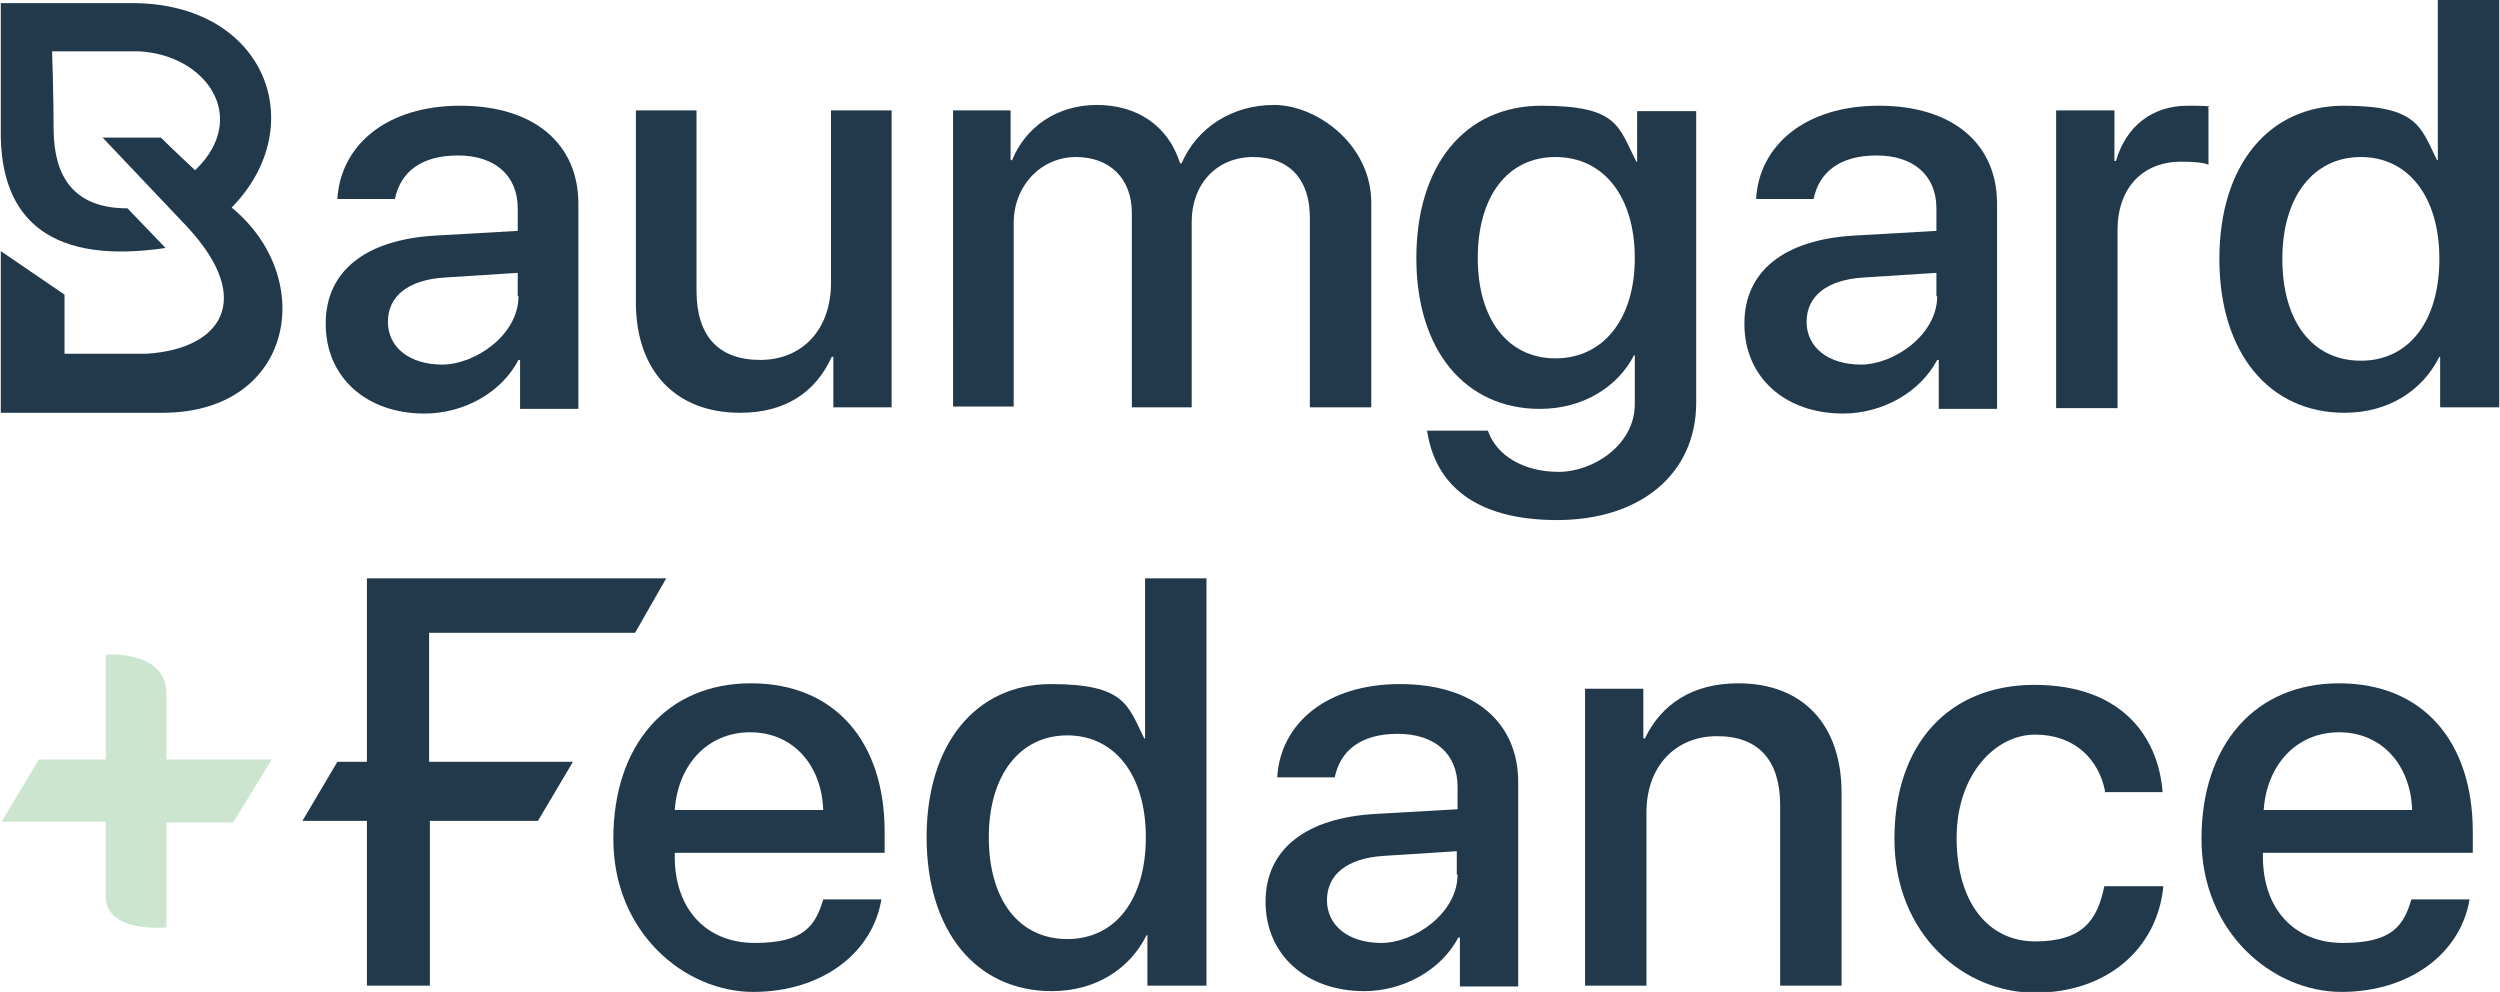
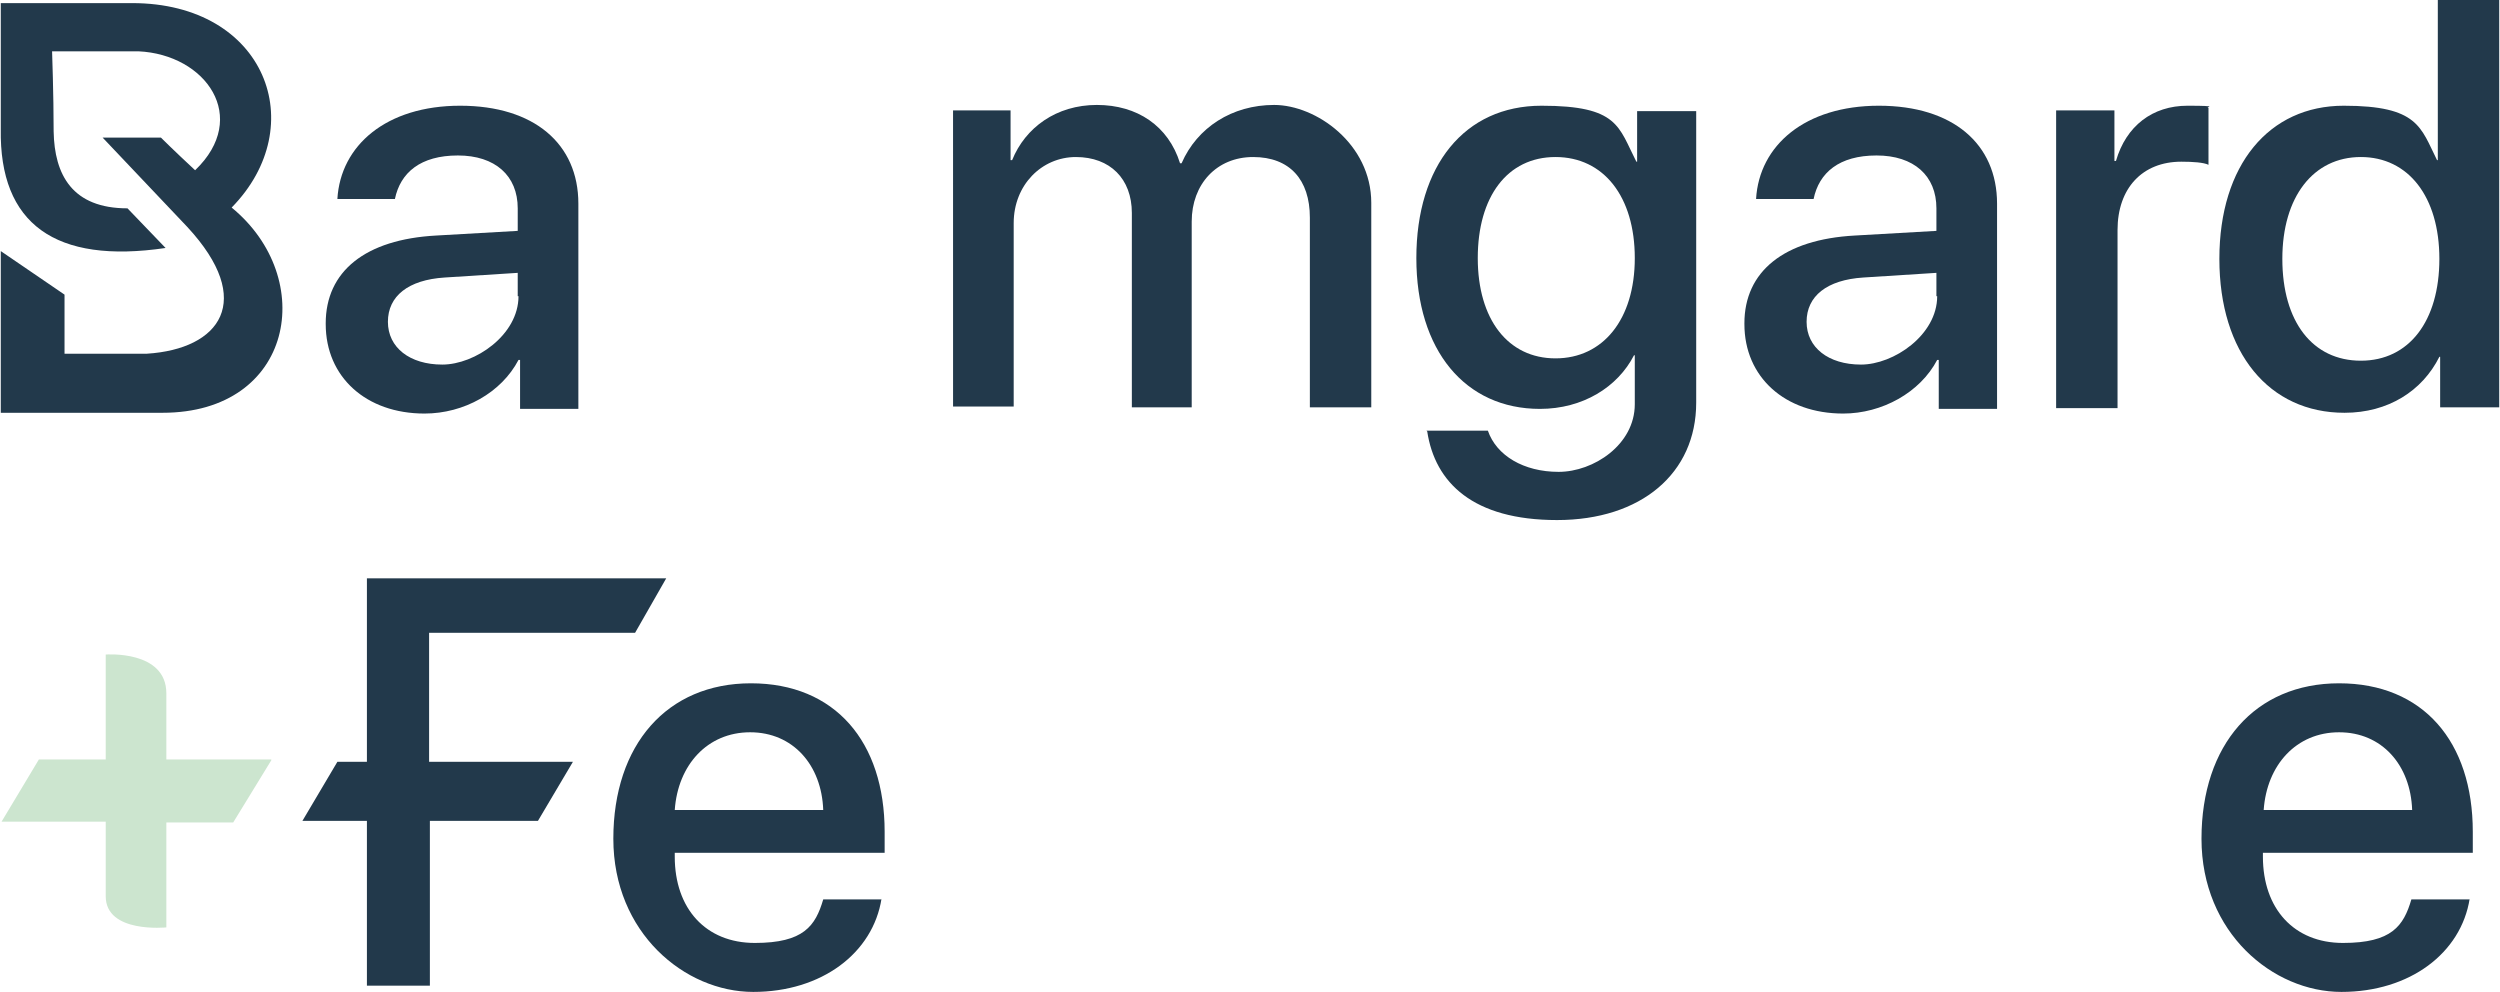
<svg xmlns="http://www.w3.org/2000/svg" id="Layer_2" version="1.1" viewBox="0 0 321.6 127.6">
  <defs>
    <style>
      .st0 {
        fill: #cce5cf;
      }

      .st1 {
        fill: #22394b;
      }
    </style>
  </defs>
  <g id="Layer_2-2">
    <g>
      <path class="st1" d="M41.9,41.6c0-6.7,5.1-10.8,14.2-11.3l10.5-.6v-2.9c0-4.2-2.9-6.8-7.7-6.8s-7.4,2.2-8.1,5.6h-7.4c.4-6.9,6.3-12,15.8-12s15.2,4.9,15.2,12.6v26.4h-7.5v-6.3h-.2c-2.2,4.2-7,6.9-12.1,6.9-7.5,0-12.7-4.7-12.7-11.5h0ZM66.6,38.1v-3l-9.4.6c-4.7.3-7.3,2.4-7.3,5.7s2.8,5.5,7,5.5,9.8-3.8,9.8-8.8h0Z" />
-       <path class="st1" d="M114.7,52.4h-7.5v-6.5h-.2c-2.1,4.6-6,7.2-11.8,7.2-8.3,0-13.4-5.4-13.4-14.2V14.2h7.8v23.2c0,5.8,2.8,8.9,8.2,8.9s9.1-3.9,9.1-9.9V14.2h7.8v38.2h0Z" />
      <path class="st1" d="M122.5,14.2h7.5v6.4h.2c1.7-4.2,5.7-7.1,10.9-7.1s9.2,2.7,10.7,7.5h.2c2-4.6,6.5-7.5,11.9-7.5s12.5,5,12.5,12.6v26.3h-7.9v-24.4c0-4.9-2.6-7.8-7.3-7.8s-7.9,3.5-7.9,8.3v23.9h-7.7v-25c0-4.4-2.8-7.2-7.2-7.2s-8,3.6-8,8.5v23.6h-7.8V14.2h0Z" />
      <path class="st1" d="M183.5,55.4h7.9c1.1,3.2,4.6,5.3,9.1,5.3s9.8-3.5,9.8-8.7v-6.3h-.1c-2.1,4.1-6.6,6.9-12.1,6.9-9.6,0-15.9-7.5-15.9-19.4s6.2-19.6,16.1-19.6,9.9,2.7,12.2,7.2h.1v-6.5h7.6v37.5c0,9.1-7.1,15.1-17.9,15.1s-15.7-4.8-16.7-11.4h0ZM210.3,33.2c0-7.9-4-13-10.2-13s-10,5.1-10,13,3.9,12.9,10,12.9,10.2-5,10.2-12.9Z" />
      <path class="st1" d="M224.4,41.6c0-6.7,5.1-10.8,14.2-11.3l10.5-.6v-2.9c0-4.2-2.9-6.8-7.7-6.8s-7.4,2.2-8.1,5.6h-7.4c.4-6.9,6.3-12,15.8-12s15.2,4.9,15.2,12.6v26.4h-7.5v-6.3h-.2c-2.2,4.2-7.1,6.9-12.1,6.9-7.5,0-12.7-4.7-12.7-11.5h0ZM249.1,38.1v-3l-9.4.6c-4.7.3-7.3,2.4-7.3,5.7s2.8,5.5,7,5.5,9.8-3.8,9.8-8.8h0Z" />
      <path class="st1" d="M264.5,14.2h7.5v6.5h.2c1.3-4.5,4.7-7.1,9.2-7.1s2.1.2,2.7.3v7.3c-.6-.3-2-.4-3.5-.4-5,0-8.2,3.4-8.2,8.8v22.9h-7.9V14.2h0Z" />
      <path class="st1" d="M285.5,33.3c0-12.1,6.4-19.7,16-19.7s9.9,2.8,12,7h.1V0h7.9v52.4h-7.6v-6.5h-.1c-2.2,4.4-6.6,7.2-12.2,7.2-9.7,0-16.1-7.7-16.1-19.8h0ZM293.6,33.3c0,8.1,3.9,13.1,10.1,13.1s10.1-5.1,10.1-13.1-4-13.1-10.1-13.1-10.1,5.1-10.1,13.1Z" />
      <path class="st0" d="M34.9,97.8l-4.9,8h-8.6v13.5s-7.8.8-7.8-4v-9.6H.2l4.8-8h8.6v-13.5s7.8-.6,7.8,5v8.5h13.5Z" />
      <path class="st1" d="M113.4,115.6c-1.1,7-7.7,12-16.5,12s-18-7.6-18-19.7,6.9-20,17.7-20,17.2,7.5,17.2,19.1v2.7h-27v.5c0,6.7,4,11.1,10.3,11.1s7.8-2.2,8.8-5.6h7.5ZM86.8,104.2h19.1c-.2-5.8-3.9-10-9.4-10s-9.3,4.2-9.7,10Z" />
-       <path class="st1" d="M119.2,107.7c0-12.1,6.4-19.7,16-19.7s9.9,2.8,12,7h.1v-20.6h7.9v52.4h-7.6v-6.5h-.1c-2.2,4.4-6.6,7.2-12.2,7.2-9.7,0-16.1-7.7-16.1-19.8h0ZM127.2,107.7c0,8.1,3.9,13.1,10.1,13.1s10.1-5.1,10.1-13.1-4-13.1-10.1-13.1-10.1,5.1-10.1,13.1Z" />
-       <path class="st1" d="M162.8,116c0-6.7,5.1-10.8,14.2-11.3l10.5-.6v-2.9c0-4.2-2.9-6.8-7.7-6.8s-7.4,2.2-8.1,5.6h-7.4c.4-6.9,6.3-12,15.8-12s15.2,4.9,15.2,12.6v26.3h-7.5v-6.3h-.2c-2.2,4.2-7.1,6.9-12.1,6.9-7.5,0-12.7-4.7-12.7-11.5h0ZM187.4,112.5v-3l-9.4.6c-4.7.3-7.3,2.4-7.3,5.7s2.8,5.5,7,5.5,9.8-3.8,9.8-8.8h0Z" />
-       <path class="st1" d="M203.9,88.6h7.5v6.4h.2c2.1-4.4,6.1-7.1,12-7.1,8.4,0,13.3,5.4,13.3,14.1v24.8h-7.9v-23.2c0-5.7-2.7-8.9-8.1-8.9s-9.1,3.9-9.1,9.8v22.3h-7.9v-38.2h0Z" />
-       <path class="st1" d="M270.8,101.8c-.8-4.1-3.9-7.3-9-7.3s-10.1,5.1-10.1,13.3,4,13.3,10.1,13.3,8-2.7,8.9-7.1h7.6c-.8,8.1-7.3,13.7-16.5,13.7s-18.1-7.5-18.1-19.8,7.1-19.8,18-19.8,15.9,6.3,16.5,13.8h-7.5Z" />
      <path class="st1" d="M317.7,115.6c-1.1,7-7.7,12-16.5,12s-18-7.6-18-19.7,6.9-20,17.7-20,17.2,7.5,17.2,19.1v2.7h-27v.5c0,6.7,4,11.1,10.3,11.1s7.8-2.2,8.8-5.6h7.5,0ZM291.2,104.2h19.1c-.2-5.8-3.9-10-9.4-10s-9.3,4.2-9.7,10Z" />
      <path class="st1" d="M.1.4s0,3,0,16.2c-.2,12.2,7,17.4,21.2,15.3-.4-.4-4.9-5.1-4.9-5.1-7.1,0-9.4-4.3-9.5-9.9,0-4.7-.2-10.3-.2-10.3,0,0,10.2,0,11.1,0,8.7.4,14.4,8.5,7.3,15.3-2.8-2.6-4.4-4.2-4.4-4.2h-7.5c0,0,9,9.5,10.9,11.5,8.8,9.5,4.2,15.7-5.2,16.3-4,0-10.6,0-10.6,0v-7.6L.1,32.3v20.8c-1.5,0,9.3,0,20.8,0,16.9,0,20-17.3,8.9-26.4C40.1,16.2,34.2.4,17,.4,12.7.4.1.4.1.4Z" />
      <path class="st1" d="M85.8,74.4h-38.6v23.6h-3.8l-4.5,7.6h8.3v21.2h8.1v-21.2h13.9l4.5-7.6h-18.5v-16.6h26.5l4-7h0Z" />
    </g>
  </g>
</svg>